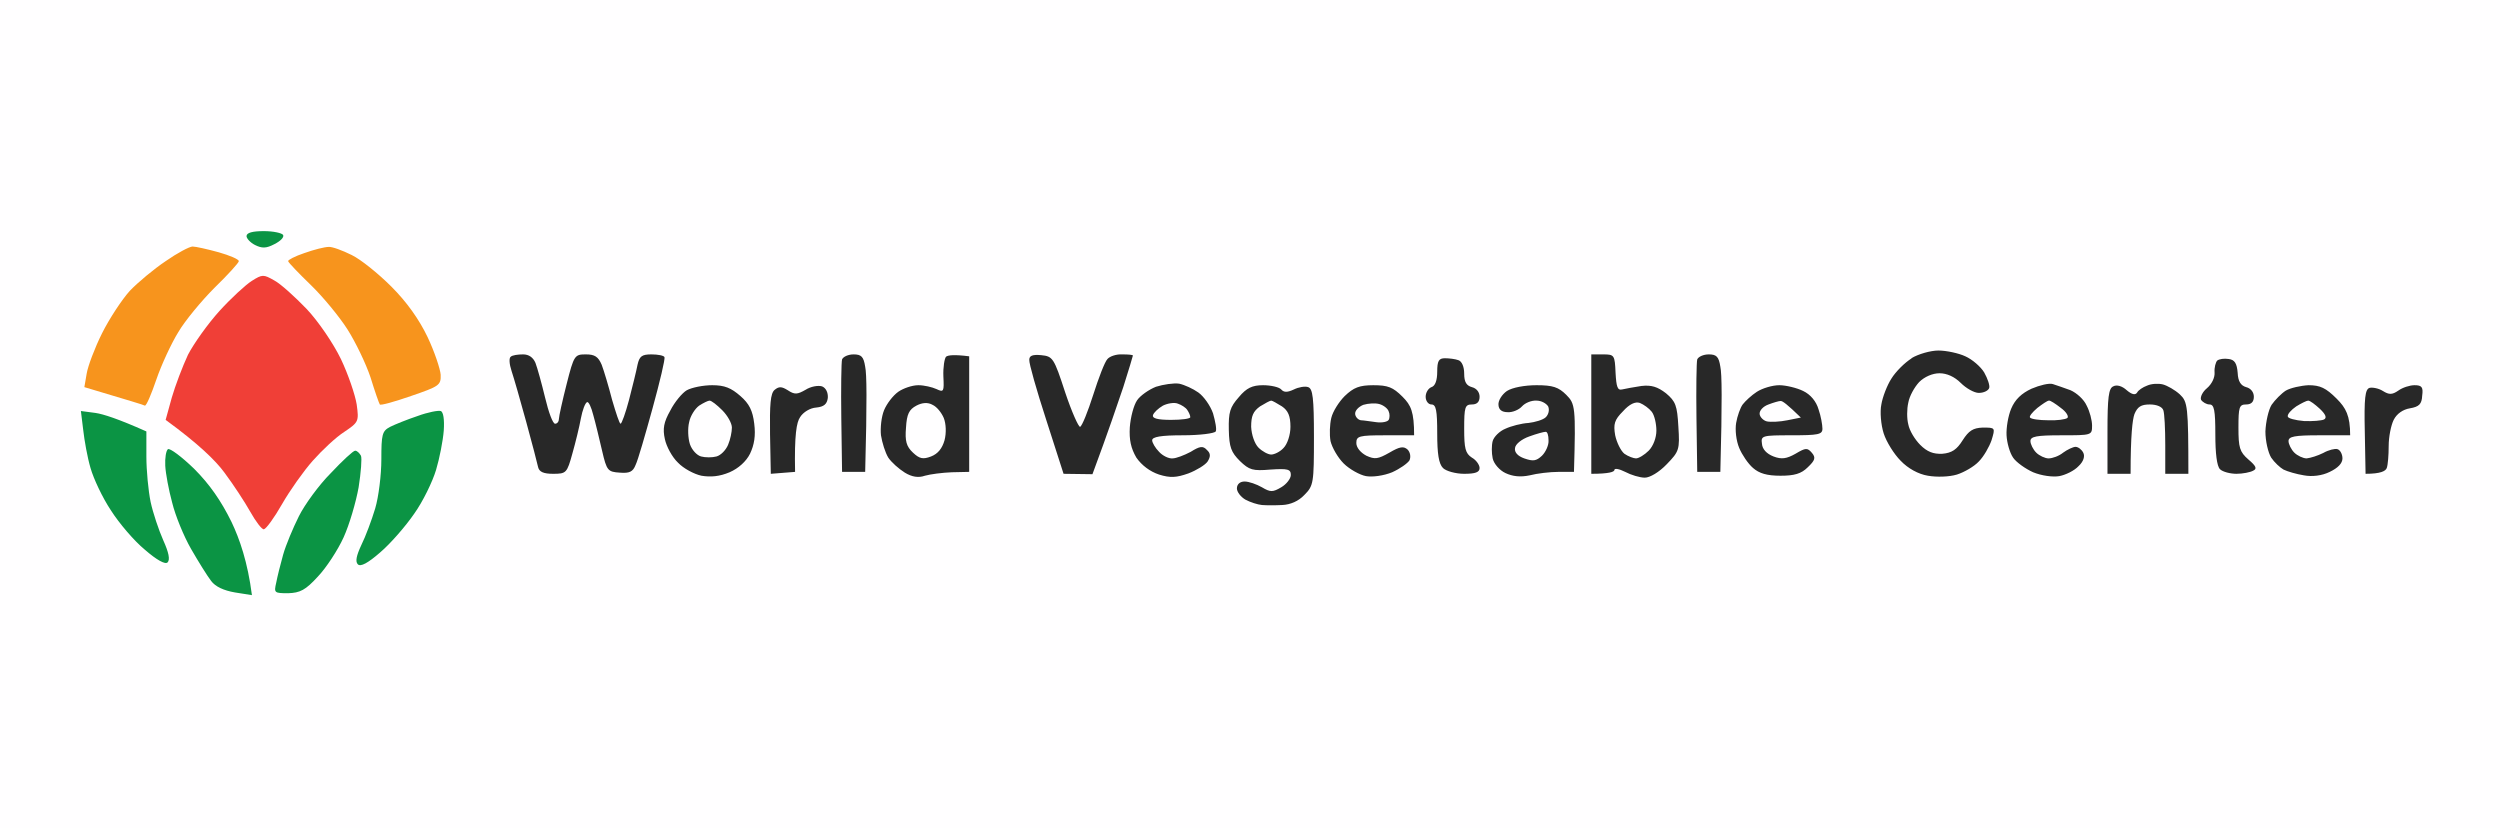
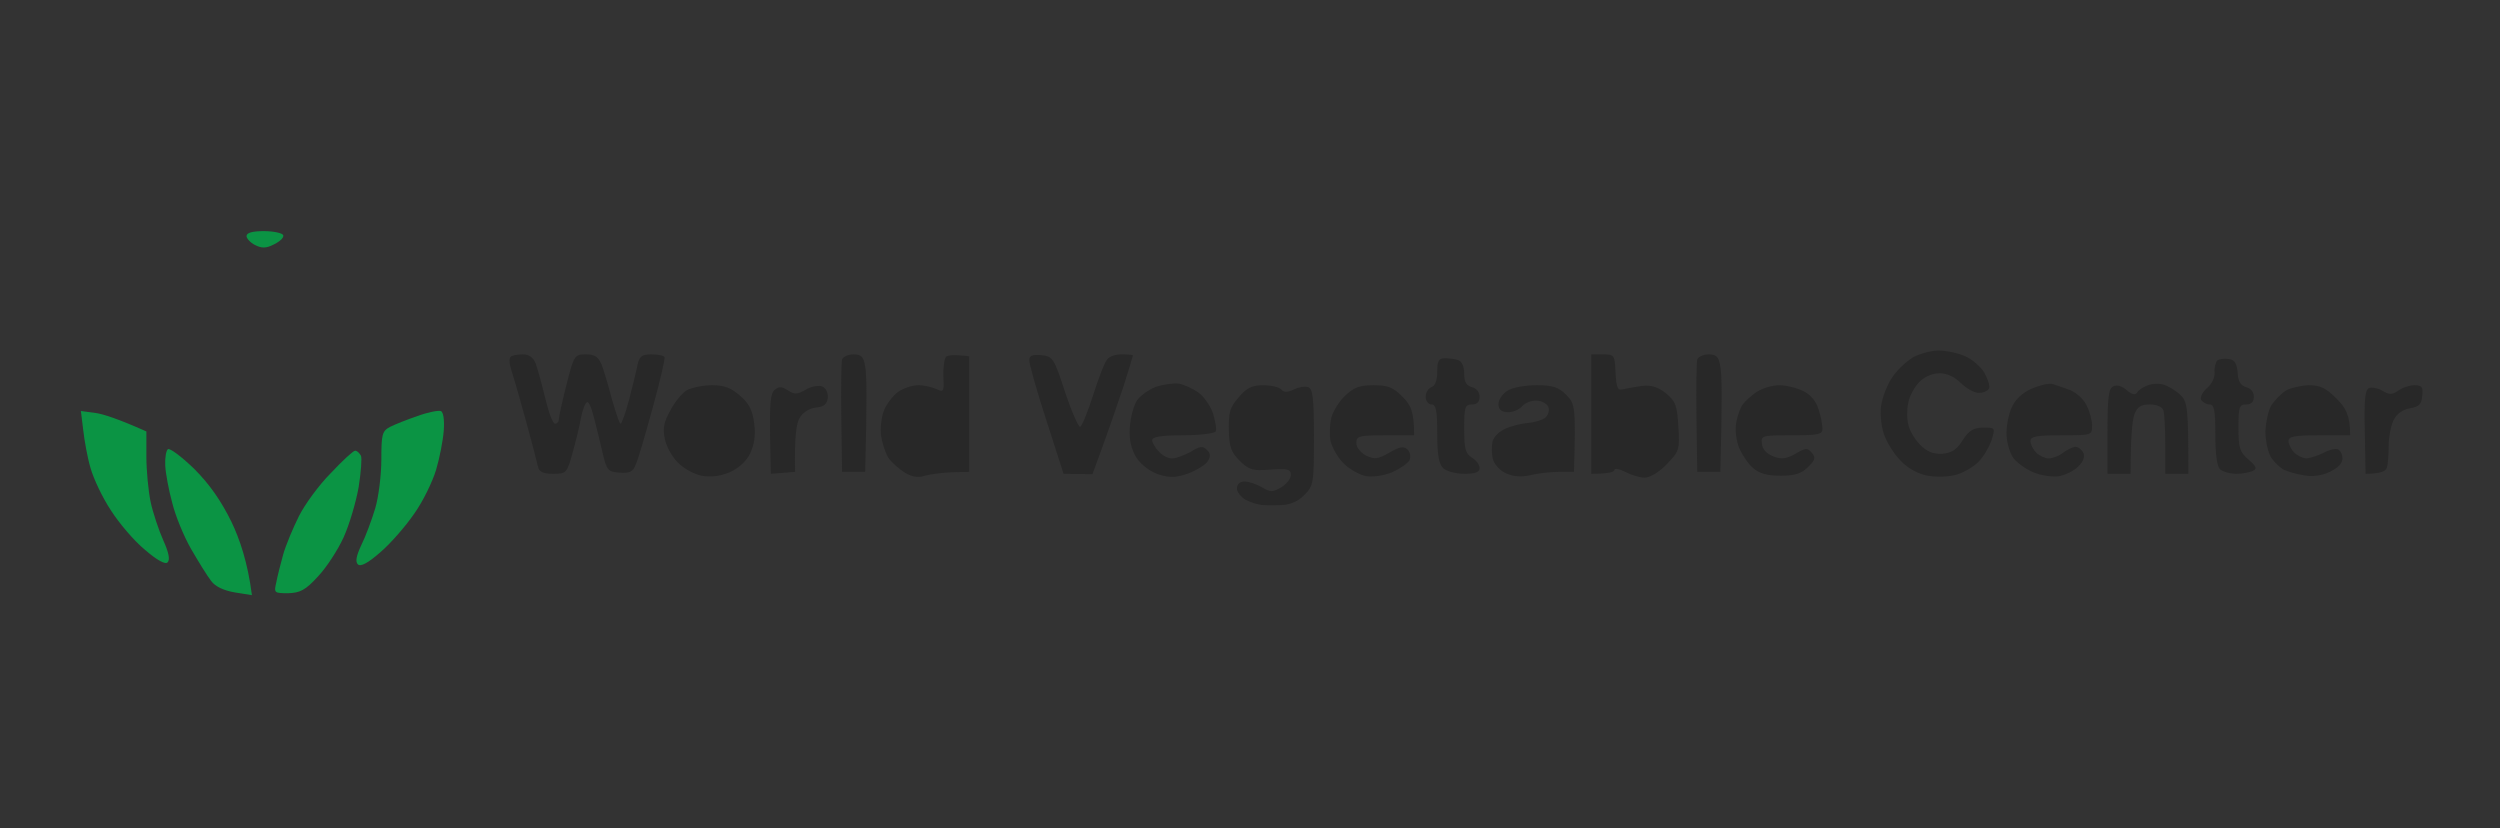
<svg xmlns="http://www.w3.org/2000/svg" version="1.2" viewBox="0 0 649 215" width="649" height="215">
  <rect x="0" y="0" width="649" height="215" fill="#333333" stroke="none" />
  <title>world-vegetable-center</title>
  <style>
		.s0 { fill: #fffeff } 
		.s1 { fill: #282828 } 
		.s2 { fill: #f03f37 } 
		.s3 { fill: #0b9444 } 
		.s4 { fill: #f7941d } 
	</style>
  <g id="Background">
-     <path id="Path 0" class="s0" d="m0 107.5v107.5h649v-215h-649z" />
    <path id="Path 1" class="s1" d="m496.3 93c-1.8 1.1-4.2 3.5-5.3 5.3-1.1 1.7-2.3 4.8-2.6 6.7-0.4 1.9-0.1 5.3 0.6 7.5 0.7 2.2 2.7 5.4 4.4 7.1 1.9 2 4.6 3.5 7.1 3.9 2.3 0.4 5.5 0.3 7.5-0.3 1.9-0.6 4.5-2.1 5.7-3.4 1.3-1.3 2.7-3.8 3.3-5.5 1-3.3 1-3.3-2.3-3.3-2.5 0.1-3.6 0.8-5.2 3.3-1.5 2.4-2.8 3.3-5.3 3.5-2.3 0.1-3.9-0.5-5.7-2.3-1.4-1.4-2.8-3.7-3.1-5.3-0.4-1.5-0.4-4 0-5.7 0.3-1.7 1.6-4 2.8-5.3 1.4-1.4 3.5-2.3 5.3-2.3 1.9 0 3.9 0.9 5.5 2.5 1.4 1.4 3.5 2.6 4.7 2.6 1.3 0 2.5-0.6 2.7-1.3 0.2-0.6-0.4-2.4-1.3-4-0.9-1.5-3.1-3.4-4.9-4.2-1.7-0.8-4.9-1.5-7-1.5-2 0-5.2 0.9-7 2zm-363.7-0.4c-0.5 0.3-0.4 1.9 0.2 3.7 0.6 1.8 2.3 7.7 3.8 13.2 1.5 5.5 2.9 10.8 3.1 11.8 0.3 1.2 1.4 1.7 3.9 1.7 3.4 0 3.6-0.2 5-5.3 0.8-2.8 1.8-6.9 2.2-9.1 0.4-2.1 1.1-4 1.6-4.2 0.4-0.2 1.1 1.3 1.6 3.3 0.6 2.1 1.6 6.3 2.3 9.3 1.2 5.2 1.5 5.5 4.6 5.7 2.5 0.2 3.4-0.2 4.1-2 0.6-1.2 2.5-7.8 4.4-14.7 1.9-6.9 3.3-12.8 3.1-13.3-0.2-0.4-1.7-0.7-3.4-0.7-2.5 0-3.1 0.5-3.6 2.7-0.3 1.6-1.3 5.6-2.2 9.1-0.9 3.4-1.9 6.2-2.2 6.2-0.3 0-1.2-2.8-2.2-6.2-0.9-3.5-2.1-7.5-2.7-9.1-0.9-2.1-1.8-2.7-4.1-2.7-2.9 0-3.1 0.2-5 7.7-1.1 4.3-2 8.4-2 9 0 0.7-0.4 1.3-1 1.3-0.6 0-1.7-3-2.6-6.8-0.9-3.7-2-7.7-2.5-9-0.6-1.4-1.7-2.2-3.2-2.2-1.3 0-2.8 0.2-3.2 0.6zm86 0.7c-0.2 0.7-0.3 7.6-0.2 15.2l0.2 14h6c0.5-18.6 0.4-25.5 0-27.3-0.4-2.6-1-3.2-3-3.2-1.4 0-2.7 0.6-3 1.3zm27-0.7c-0.4 0.4-0.8 2.7-0.7 5.1 0.2 4 0.1 4.2-1.8 3.3-1.1-0.5-3.2-1-4.7-1-1.6 0-3.9 0.8-5.2 1.7-1.4 1-3 3.1-3.7 4.8-0.7 1.7-1 4.6-0.8 6.5 0.3 1.9 1.1 4.5 1.9 5.8 0.8 1.2 2.7 2.9 4.3 3.9 1.8 1.1 3.5 1.4 5.2 0.8 1.4-0.4 4.5-0.8 7-0.9l4.5-0.1v-30c-3.9-0.5-5.5-0.3-6 0.1zm21.6 0.8c-0.1 0.9 1.9 7.9 4.4 15.6l4.5 14 7.5 0.1c4.2-11.3 6.5-18.2 8-22.6 1.4-4.4 2.5-8.1 2.5-8.2 0-0.2-1.2-0.3-2.7-0.3-1.6-0.1-3.3 0.5-3.9 1.2-0.7 0.7-2.3 4.9-3.7 9.3-1.4 4.4-2.9 8.1-3.4 8.3-0.4 0.1-2.2-3.9-3.9-9-2.9-8.9-3.2-9.3-6.2-9.6-2.2-0.2-3.1 0.1-3.1 1.2zm145.9 14.1v15.5c4.6 0 6-0.5 6-1 0-0.5 1.2-0.3 2.8 0.5 1.5 0.8 3.8 1.5 5.1 1.5 1.3 0 3.7-1.4 5.7-3.5 3.2-3.3 3.4-3.8 3-9.8-0.3-5.4-0.7-6.5-3.2-8.6-2.2-1.7-3.8-2.2-6.4-1.9-1.9 0.3-4.2 0.7-5 0.9-1.2 0.3-1.5-0.7-1.7-4.3-0.2-4.6-0.3-4.8-3.2-4.8h-3.1zm27.5-14.2c-0.2 0.7-0.3 7.6-0.2 15.2l0.2 14h6c0.5-18.6 0.4-25.5 0-27.3-0.4-2.6-1-3.2-3-3.2-1.4 0-2.7 0.6-3 1.3zm-67.5 3.2c0 2.2-0.5 3.7-1.5 4-0.8 0.3-1.5 1.4-1.5 2.5 0 1.1 0.7 2 1.5 2 1.2 0 1.5 1.5 1.5 7.5 0 5.3 0.4 7.9 1.5 9 0.8 0.8 3.3 1.5 5.5 1.5 2.9 0 4-0.4 4-1.5 0-0.8-0.9-2.1-2-2.7-1.7-1.1-2-2.4-2-7.5 0-5.6 0.2-6.3 2-6.3q2 0 2-2c0-1.2-0.8-2.2-2-2.5-1.4-0.4-2-1.3-2-3.5 0-1.8-0.6-3.2-1.5-3.5-0.8-0.3-2.4-0.5-3.5-0.5-1.6 0-2 0.7-2 3.5zm202.5-2.9c-0.4 0.4-0.8 1.8-0.7 3.1 0.1 1.3-0.7 3-2 4.1-1.1 0.9-1.8 2.3-1.5 3 0.4 0.6 1.4 1.2 2.2 1.2 1.2 0 1.5 1.5 1.5 7.8 0 4.9 0.4 8.2 1.2 9 0.7 0.7 2.7 1.2 4.3 1.2 1.6 0 3.6-0.4 4.3-0.8 1.1-0.5 0.8-1.2-1.2-2.9-2.3-2-2.6-3.1-2.6-8.3 0-5.3 0.2-6 2-6q2 0 2-2c0-1.2-0.8-2.2-2-2.5-1.4-0.4-2.1-1.5-2.2-3.7-0.2-2.5-0.8-3.4-2.3-3.6-1.2-0.2-2.5 0-3 0.4zm-275.5 6.8c-1.8 0.7-4.1 2.3-4.9 3.5-0.9 1.3-1.7 4.4-1.9 7-0.2 3.3 0.3 5.5 1.7 7.9 1.4 2 3.5 3.6 5.9 4.4 2.9 0.9 4.5 0.8 7.6-0.3 2.1-0.8 4.4-2.2 5-3.1 0.8-1.3 0.8-2.1-0.2-3-1-1.1-1.8-1-4.2 0.5-1.7 0.9-3.8 1.7-4.7 1.7-1 0.1-2.6-0.7-3.5-1.7-1-1-1.8-2.4-1.8-3 0-0.9 2.3-1.3 8-1.3 4.4 0 8.2-0.5 8.5-1 0.3-0.5-0.1-2.6-0.7-4.7-0.7-2-2.4-4.4-3.8-5.4-1.4-1-3.6-2-5-2.3-1.4-0.2-4.1 0.2-6 0.8zm227.3 0.5c-2.6 1.2-4.3 2.8-5.3 5.2-0.8 1.9-1.3 5-1.2 6.9 0.1 1.9 0.8 4.5 1.7 5.8 0.8 1.2 3.2 2.9 5.2 3.8 2.2 0.9 5.1 1.3 6.8 1 1.6-0.3 3.9-1.4 5-2.6 1.3-1.2 1.7-2.6 1.2-3.5-0.4-0.8-1.3-1.5-2-1.5-0.6 0-2.1 0.7-3.2 1.5-1.1 0.9-2.8 1.5-3.8 1.5-0.9 0-2.4-0.7-3.2-1.5-0.8-0.8-1.5-2.2-1.5-3 0-1.2 1.6-1.5 8-1.5 7.9 0 8 0 8-2.5 0-1.4-0.6-3.7-1.4-5.2-0.7-1.6-2.6-3.3-4.2-4-1.6-0.6-3.7-1.3-4.6-1.6-0.9-0.3-3.4 0.3-5.5 1.2zm30-0.8c-1.1 0.4-2.3 1.2-2.6 1.8q-0.7 1.1-2.7-0.6c-1.2-1.1-2.6-1.5-3.5-1-1.2 0.5-1.5 2.9-1.5 11.7v11h6c0-10.1 0.5-14.1 1-15.5 0.8-1.9 1.7-2.5 4-2.5 1.8 0 3.2 0.6 3.5 1.5 0.3 0.8 0.5 4.9 0.5 9v7.5h6c0-17.6-0.2-18.7-2.2-20.6-1.3-1.2-3.3-2.3-4.4-2.6-1.2-0.3-3-0.2-4.1 0.3zm-379.1 1.2c-1.2 0.7-3.2 3.1-4.3 5.3-1.7 3-2 4.7-1.4 7.4 0.4 1.9 1.9 4.7 3.4 6.1 1.4 1.5 4.2 3 6.1 3.4 2.4 0.4 4.7 0.2 7.3-0.9 2.3-1 4.3-2.8 5.3-4.8 1.1-2.3 1.5-4.7 1.1-7.8-0.4-3.4-1.3-5.2-3.6-7.2-2.4-2.1-4.1-2.8-7.3-2.8-2.4 0-5.3 0.6-6.6 1.3zm22.8-0.1c-1.1 0.9-1.3 3.8-1.2 11.5l0.2 10.3 6.3-0.5c-0.2-9.7 0.4-12.9 1.3-14.2 0.8-1.3 2.6-2.4 4.2-2.5 2-0.2 2.8-0.9 3-2.5 0.1-1.4-0.5-2.6-1.5-3-1-0.3-2.9 0-4.3 0.9-2.1 1.2-2.8 1.3-4.6 0.1-1.6-1-2.3-1-3.4-0.1zm120.5 1.9c-2.3 2.6-2.7 3.9-2.6 8.5 0.1 4.5 0.6 5.8 2.9 8.1 2.4 2.3 3.3 2.6 7.9 2.2 4.5-0.3 5.3-0.1 5.3 1.4 0 0.9-1.1 2.4-2.5 3.2-2.2 1.3-2.8 1.3-5 0-1.4-0.8-3.4-1.5-4.5-1.5-1.2 0-2 0.7-2 1.8 0 0.9 1 2.2 2.2 2.9 1.3 0.7 3.2 1.3 4.3 1.4 1.1 0.1 3.5 0.1 5.3 0 2.1-0.1 4.2-1 5.7-2.6 2.4-2.4 2.5-3.1 2.5-15 0-10.2-0.3-12.6-1.5-13-0.8-0.3-2.5 0-3.7 0.6-1.7 0.8-2.6 0.8-3.3 0-0.5-0.6-2.7-1.1-4.7-1.1-2.8 0-4.3 0.7-6.3 3.1zm27.5-0.3c-1.5 1.5-3.1 4-3.5 5.7-0.4 1.7-0.5 4.3-0.2 6 0.4 1.7 1.9 4.3 3.4 5.8 1.5 1.5 4.2 3 5.8 3.3 1.7 0.3 4.6-0.1 6.8-1 2-0.9 4-2.3 4.5-3.1 0.4-0.9 0.2-2.1-0.5-2.8-1-0.9-2-0.8-4.7 0.8-3 1.7-3.8 1.8-6 0.8-1.5-0.8-2.6-2.1-2.6-3.3 0-1.8 0.7-2 7.5-2h7.5c0-6.1-0.8-7.8-3-10-2.5-2.5-3.8-3-7.6-3-3.6 0-5.1 0.6-7.4 2.8zm42.1-1.3c-1.3 0.9-2.3 2.5-2.2 3.6q0.1 1.9 2.4 1.9c1.2 0.1 2.9-0.6 3.7-1.5 0.8-0.9 2.5-1.6 3.8-1.5 1.2 0 2.5 0.7 3 1.5 0.4 0.9 0.1 2.1-0.6 2.8-0.7 0.7-2.8 1.3-4.5 1.5-1.8 0.1-4.5 0.8-6 1.5-1.5 0.6-3 2.1-3.3 3.2-0.3 1.1-0.3 3.1 0 4.5 0.3 1.4 1.8 3.1 3.3 3.8 1.9 0.9 3.9 1.1 6.3 0.6 1.9-0.5 5.3-0.9 7.5-0.9h4c0.5-16.9 0.3-17.7-2-20-2-2-3.5-2.5-7.7-2.5-3.1 0-6.3 0.6-7.7 1.5zm64.9 0.2c-1.4 0.9-3 2.4-3.7 3.3-0.6 0.8-1.4 3-1.7 4.8-0.3 1.8 0 4.6 0.8 6.5 0.7 1.7 2.3 4.1 3.6 5.2 1.6 1.4 3.6 2 7.1 2 3.6 0 5.4-0.5 7.1-2.2 1.9-1.8 2.1-2.5 1.1-3.7-1.2-1.4-1.6-1.4-4.3 0.2-2.3 1.3-3.6 1.5-5.7 0.7-1.8-0.7-2.9-1.9-3-3.3-0.3-2.1 0-2.2 7.7-2.2 6.9 0 8-0.2 8-1.7 0-1-0.4-3.3-1-5-0.6-2.1-2.1-3.9-4-4.8-1.6-0.8-4.5-1.5-6.2-1.5-1.8 0-4.4 0.8-5.8 1.7zm137.3-0.3c-1.1 0.7-2.8 2.4-3.7 3.7-0.8 1.3-1.5 4.4-1.6 6.9 0 2.5 0.7 5.5 1.5 6.8 0.8 1.2 2.3 2.6 3.2 3.1 1 0.5 3.4 1.2 5.3 1.5 2.1 0.4 4.7 0.1 6.7-0.9 2.1-1 3.3-2.2 3.3-3.5 0-1.1-0.6-2.2-1.3-2.4-0.6-0.2-2.3 0.2-3.7 1-1.4 0.7-3.3 1.3-4.3 1.4-0.9 0-2.4-0.7-3.2-1.5-0.8-0.8-1.5-2.2-1.5-3 0-1.2 1.6-1.5 8-1.5h8c0-5.1-1.1-7.1-3.5-9.5-2.8-2.8-4.3-3.5-7.3-3.5-2 0.1-4.7 0.7-5.9 1.4zm21.7-0.7c-1.1 0.4-1.4 2.6-1.2 11.4l0.2 10.9c3.9 0 5.2-0.7 5.5-1.5 0.3-0.8 0.5-3.4 0.5-5.7 0-2.4 0.6-5.4 1.3-6.8 0.8-1.6 2.4-2.7 4.2-3 2.4-0.4 3.1-1.1 3.2-3.3 0.3-2.2-0.1-2.7-2-2.7-1.2 0-3.1 0.6-4.2 1.4-1.6 1.1-2.4 1.1-4 0.1-1.1-0.7-2.7-1-3.5-0.8z" />
-     <path id="Path 2" class="s2" d="m65.4 72.9c-1.6 1-5.4 4.5-8.4 7.8-3 3.3-6.7 8.5-8.2 11.4-1.4 3-3.3 8-4.2 11.1l-1.6 5.8c8.5 6.2 12.9 10.5 15.2 13.6 2.4 3.2 5.4 7.8 6.8 10.3 1.4 2.5 3 4.6 3.5 4.5 0.6-0.1 2.7-3 4.7-6.5 2-3.5 5.6-8.6 8-11.3 2.4-2.7 6-6.1 8.2-7.5 3.7-2.5 3.8-2.7 3.2-7.1-0.4-2.5-2.2-7.8-4.1-11.8-2-4.1-5.8-9.7-8.9-13-3-3.1-6.7-6.5-8.4-7.4-2.8-1.6-3.1-1.6-5.8 0.1z" />
    <path id="Path 3" class="s3" d="m64 61.3c0 0.6 1 1.7 2.2 2.3 1.8 0.9 2.9 0.9 5-0.2 1.6-0.8 2.6-1.8 2.3-2.4-0.3-0.5-2.5-1-5-1-2.9 0-4.5 0.4-4.5 1.3zm44.4 46.7c-2.7 0.9-5.9 2.2-7.1 2.8-2.1 1.1-2.3 1.9-2.3 8.5 0 3.9-0.7 9.7-1.6 12.7-0.9 3-2.5 7.3-3.6 9.5-1.3 2.8-1.6 4.3-0.9 5 0.7 0.7 2.6-0.3 5.8-3.1 2.7-2.3 6.6-6.8 8.8-10 2.3-3.2 4.8-8.4 5.7-11.4 0.9-3 1.8-7.6 2-10.2 0.2-2.9-0.1-4.9-0.8-5.1-0.6-0.2-3.3 0.3-6 1.3zm-86.8 3.6c0.3 2.7 1.1 7.2 1.9 9.9 0.8 2.8 3.1 7.7 5.3 11 2.1 3.3 6 7.9 8.8 10.2 3.1 2.7 5.3 3.9 5.9 3.3 0.7-0.7 0.3-2.6-1.1-5.7-1.2-2.7-2.7-7.2-3.3-10-0.6-2.9-1.1-8.2-1.1-11.8v-6.5c-7.4-3.3-11.2-4.5-13.2-4.8l-3.8-0.5zm22 5c-0.5 0.4-0.8 2.3-0.7 4.3 0.1 2 0.9 6.3 1.8 9.6 0.8 3.3 3 8.7 4.9 12 1.9 3.3 4.2 7 5.2 8.3 1.1 1.5 3.3 2.5 6.2 3l4.4 0.7c-1.1-8.6-3.2-14.6-5.3-19-2.7-5.5-5.7-9.8-9.7-13.8-3.3-3.2-6.3-5.4-6.8-5.1zm42.3 6.2c-3.1 3.1-6.8 8.2-8.3 11.2-1.5 3-3.4 7.5-4.1 10-0.7 2.5-1.5 5.7-1.8 7.3-0.6 2.6-0.5 2.7 3.1 2.7 3.1-0.1 4.5-0.8 7.7-4.3 2.2-2.3 5.2-6.9 6.7-10.2 1.5-3.3 3.2-9.1 3.9-13 0.6-3.8 0.9-7.6 0.6-8.2-0.4-0.7-1-1.3-1.5-1.3-0.5 0-3.3 2.6-6.3 5.8z" />
-     <path id="Path 4" class="s4" d="m43 67.8c-3 2-7.2 5.5-9.3 7.7-2 2.2-5.3 7.2-7.2 11-1.9 3.8-3.7 8.6-4 10.5l-0.6 3.5c11.7 3.5 15.4 4.6 15.7 4.8 0.4 0.1 1.7-3 3-6.8 1.3-3.8 3.9-9.4 5.7-12.3 1.7-2.9 6-8.1 9.4-11.5 3.5-3.4 6.3-6.5 6.3-6.9 0-0.5-2.4-1.5-5.2-2.3-2.9-0.8-6-1.5-6.8-1.5-0.8 0-4 1.7-7 3.8zm36-2.1c-2.4 0.8-4.3 1.8-4.2 2.1 0.1 0.4 2.8 3.2 5.9 6.2 3.1 3 7.4 8.2 9.5 11.5 2.1 3.3 4.8 8.9 6 12.5 1.1 3.6 2.2 6.7 2.4 7 0.2 0.3 3.8-0.7 8.1-2.2 7.3-2.5 7.8-2.8 7.7-5.5-0.1-1.5-1.6-6-3.4-9.8-2.2-4.6-5.4-9.1-9.4-13.1-3.4-3.4-8-7.1-10.3-8.2-2.4-1.2-5.1-2.2-6-2.1-1 0-3.8 0.7-6.3 1.6z" />
-     <path id="Path 5" class="s0" d="m181.5 105.3c-1.1 0.8-2.3 2.7-2.6 4.3-0.4 1.6-0.3 4.1 0.2 5.7 0.5 1.5 1.8 2.9 2.9 3.2 1.1 0.3 2.9 0.3 4 0 1.1-0.3 2.4-1.6 3-3 0.6-1.4 1-3.4 1-4.5 0-1.1-1.1-3.1-2.5-4.5-1.4-1.4-2.8-2.5-3.3-2.5-0.4 0-1.6 0.6-2.7 1.3zm56.4 0c-1.9 1-2.5 2.2-2.7 5.7-0.3 3.5 0.1 4.9 1.8 6.5 1.7 1.6 2.6 1.8 4.7 1 1.8-0.7 2.9-2.1 3.5-4.2 0.5-1.9 0.4-4.3-0.2-5.8-0.6-1.4-1.8-2.9-2.9-3.4-1.2-0.7-2.7-0.6-4.2 0.2zm64 0c-1.2 0.7-2.4 1.8-2.6 2.5-0.2 0.8 1.2 1.2 4.7 1.2 2.8 0 5-0.3 5-0.7 0-0.5-0.4-1.3-0.8-1.9-0.4-0.6-1.5-1.3-2.4-1.6-0.9-0.4-2.7-0.1-3.9 0.5zm25.2 0.2c-1.8 1.3-2.3 2.5-2.3 5.3 0.1 2.1 0.9 4.4 1.9 5.4 1 1 2.5 1.8 3.3 1.8 0.8 0 2.3-0.7 3.2-1.7 1-1 1.8-3.4 1.8-5.5 0-2.8-0.6-4.2-2.2-5.3-1.3-0.8-2.5-1.5-2.8-1.5-0.3 0-1.6 0.7-2.9 1.5zm26.8-0.4c-1.2 0.5-2.2 1.5-2.1 2.4 0.1 0.8 0.8 1.5 1.5 1.6 0.6 0 2.4 0.3 4 0.5 1.5 0.2 2.9-0.1 3.2-0.6 0.3-0.5 0.3-1.6 0-2.2-0.2-0.7-1.3-1.6-2.4-1.9-1-0.3-2.9-0.2-4.2 0.2zm67.4 1.7c-2.2 2.2-2.5 3.3-2 6.2 0.4 1.9 1.5 4.1 2.4 4.8 1 0.7 2.4 1.2 3 1.2 0.7 0 2.2-0.9 3.3-2 1.2-1.2 2-3.4 2-5.2 0-1.8-0.5-4-1.2-4.9-0.7-0.9-2.1-1.9-3.1-2.3-1.2-0.4-2.7 0.3-4.4 2.2zm37.8-1.8c-1.4 0.5-2.4 1.6-2.3 2.5 0.1 0.8 1 1.7 1.9 1.9 1 0.2 3.4 0.1 5.3-0.3l3.5-0.7c-3.5-3.4-4.8-4.4-5.3-4.3-0.4 0-1.8 0.4-3.1 0.9zm69.8 0.9c-1.3 1.1-2.2 2.2-1.9 2.5 0.3 0.4 2.4 0.7 4.7 0.7 2.2 0.1 4.5-0.2 5-0.6 0.4-0.4-0.3-1.6-1.7-2.6-1.4-1.1-2.8-2-3.1-1.9-0.4 0-1.7 0.9-3 1.9zm67.2-0.4c-1.3 0.9-2.3 2-2.2 2.6 0 0.5 1.9 1 4.2 1.2 2.2 0.1 4.6-0.1 5.2-0.4 0.8-0.4 0.5-1.3-1.1-2.8-1.2-1.1-2.5-2.1-3-2.1-0.4 0-1.8 0.7-3.1 1.5zm-199.1 7.8c-2 0.7-3.6 2-3.7 3-0.2 1.1 0.7 2.1 2.4 2.7 2.3 0.8 3.1 0.7 4.6-0.7 1-1 1.8-2.8 1.7-4 0-1.3-0.3-2.3-0.8-2.2-0.4 0-2.3 0.5-4.2 1.2z" />
  </g>
</svg>